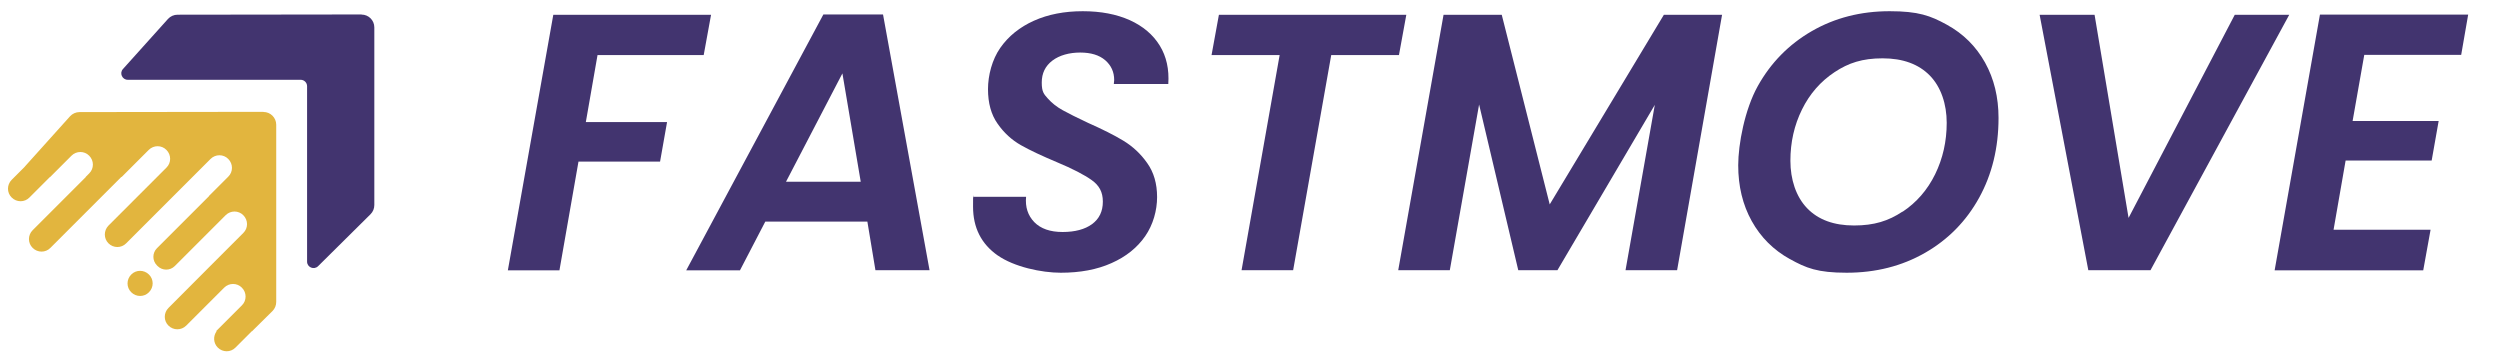
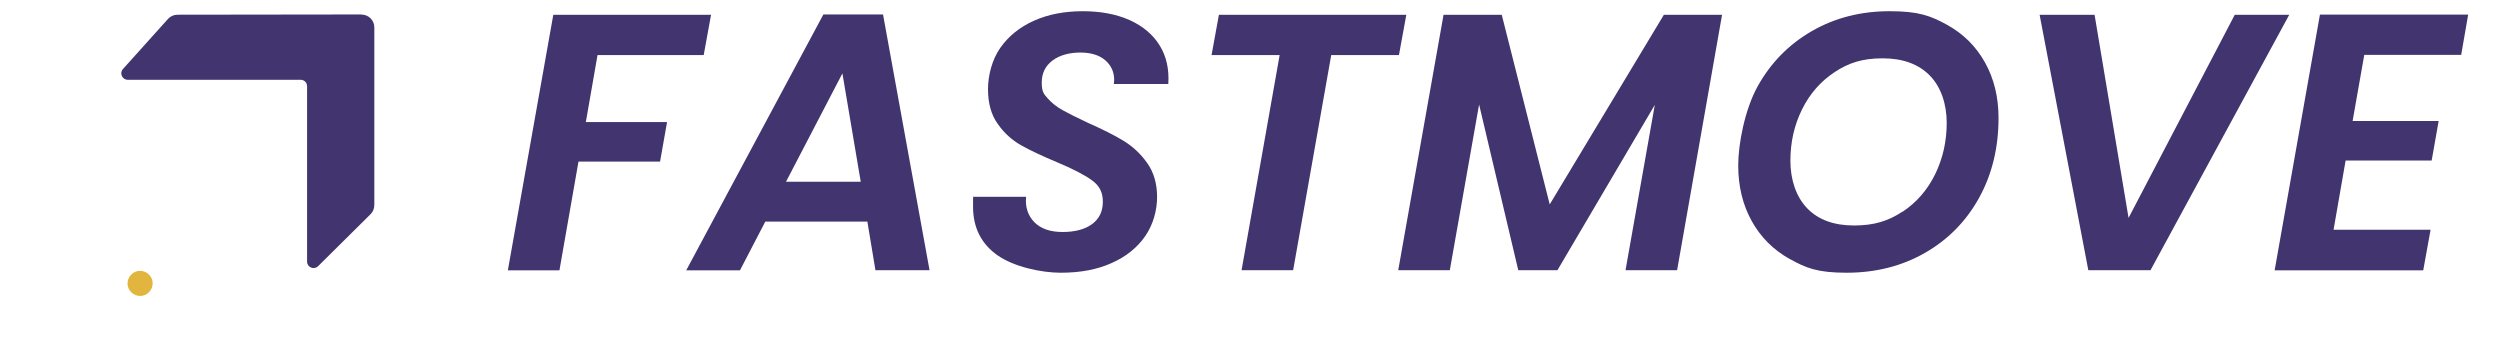
<svg xmlns="http://www.w3.org/2000/svg" id="Ebene_1" version="1.1" viewBox="0 0 2074.4 302">
  <defs>
    <style>
      .st0 {
        fill: #42346f;
      }

      .st1 {
        fill: #e2b53e;
      }
    </style>
  </defs>
  <g>
    <path class="st0" d="M590,12.3l-6.1,33.4h-88.1l-9.7,55.6h67.4l-5.8,32.8h-67.7l-15.8,90.2h-42.8L459.1,12.3h130.9Z" />
    <path class="st0" d="M719.7,183.9h-84.7l-21,40.4h-44.6L683.2,12h49.5l38.6,212.2h-44.9l-6.7-40.4ZM714.2,150.8l-15.2-89.9-46.8,89.9h61.9Z" />
    <path class="st0" d="M827.9,212c-13.7-9.6-20.5-23.1-20.5-40.5s.2-4.6.6-8.2h43.4c-.8,8.5,1.5,15.5,6.8,21,5.4,5.5,13.2,8.2,23.5,8.2s18.5-2.2,24.4-6.5c6-4.4,9-10.6,9-18.7s-3.1-13.5-9.3-17.9c-6.2-4.4-15.8-9.4-29-14.9-12.1-5.1-22-9.7-29.6-14-7.6-4.3-14.1-10.2-19.4-17.8-5.4-7.6-8-17.2-8-28.7s3.4-24.6,10.2-34.3c6.8-9.7,16.1-17.2,27.9-22.5,11.8-5.3,25.4-7.9,40.5-7.9s28,2.5,39,7.4c11,5,19.3,12,24.9,21.1,5.6,9.1,7.9,19.7,7.1,31.9h-45.2l.3-3.3c0-6.7-2.5-12.1-7.4-16.4-5-4.3-11.9-6.4-20.8-6.4s-17.2,2.2-23.1,6.7c-5.9,4.5-8.8,10.5-8.8,18.2s1.7,9.5,5,13.2c3.3,3.7,7.4,7,12.3,9.7,4.9,2.7,11.8,6.2,21,10.5,11.9,5.3,21.8,10.2,29.5,14.9,7.7,4.7,14.3,10.8,19.7,18.5,5.5,7.7,8.2,17.1,8.2,28.2s-3.3,23-9.9,32.5c-6.6,9.5-15.9,17-27.9,22.3-12,5.4-26.1,8-42.1,8s-38.7-4.8-52.4-14.4Z" />
    <path class="st0" d="M1166.9,12.3l-6.1,33.4h-56.2l-31.6,178.5h-42.8l31.6-178.5h-56.5l6.1-33.4h155.5Z" />
    <path class="st0" d="M1428.9,12.3l-37.3,211.9h-42.8l24.3-137.2-80.8,137.2h-32.5l-32.5-137.5-24.3,137.5h-42.8l37.6-211.9h48.3l39.8,157.3,94.7-157.3h48.3Z" />
    <path class="st0" d="M1485.2,215c-13.7-7.6-24.2-18.1-31.7-31.6-7.5-13.5-11.2-28.9-11.2-46.3s5.4-46.2,16.2-65.6c10.8-19.4,25.8-34.7,44.9-45.7,19.1-11,40.6-16.5,64.5-16.5s33.9,3.7,47.5,11.2c13.7,7.5,24.2,18,31.7,31.4,7.5,13.5,11.2,28.8,11.2,46,0,24.7-5.4,46.8-16.1,66.2-10.7,19.4-25.7,34.7-44.9,45.7-19.2,11-40.9,16.5-65,16.5s-33.6-3.8-47.2-11.4ZM1578.7,175.7c11.6-7.7,20.6-18.1,27-31.1,6.4-13.1,9.6-27.3,9.6-42.7s-4.7-29.7-14-39.2c-9.3-9.5-22.4-14.3-39.2-14.3s-28.3,3.8-39.9,11.5c-11.6,7.7-20.6,18-27,31-6.4,13-9.6,27.1-9.6,42.5s4.6,29.7,13.8,39.3c9.2,9.6,22.2,14.4,39,14.4s28.6-3.8,40.2-11.5Z" />
    <path class="st0" d="M1738,12.3l28.2,168.5,88.1-168.5h45.2l-115.1,211.9h-51.6l-40.4-211.9h45.5Z" />
    <path class="st0" d="M1961.8,45.4l-9.7,55h71.4l-5.8,32.8h-71.4l-10,57.4h80.5l-6.1,33.7h-123.3l37.6-212.2h123l-5.8,33.4h-80.5Z" />
  </g>
  <path class="st0" d="M300,12l-152.7.2c-3,0-5.9,1.3-7.9,3.5l-37.4,41.6c-3.1,3.4-.6,8.9,4,8.9h143.5c2.9,0,5.3,2.4,5.3,5.3v145.6c0,4.7,5.7,7.1,9.1,3.8l43.6-43.2c2-2,3.1-4.7,3.1-7.6V22.7c0-5.9-4.8-10.6-10.6-10.6Z" />
-   <path class="st1" d="M218.7,92.8l-152.7.2c-3,0-5.9,1.3-7.9,3.5l-37.4,41.6c-.1.1-.2.3-.3.4l-10.7,10.7c-4.1,4.1-4.1,10.7,0,14.7,4.1,4.1,10.7,4.1,14.7,0l17-17h.2l17.7-17.7c4.1-4.1,10.7-4.1,14.7,0,4.1,4.1,4.1,10.7,0,14.7l-2.9,2.9h.2l-44.2,44.2c-4.1,4.1-4.1,10.7,0,14.7,4.1,4.1,10.7,4.1,14.7,0l58.9-58.9h.3l22.4-22.4c4.1-4.1,10.7-4.1,14.7,0,4.1,4.1,4.1,10.7,0,14.7l-48.2,48.2c-3.9,4.1-3.9,10.6.1,14.6,4.1,4.1,10.7,4.1,14.7,0l55.1-55.1h0l14.9-14.9c4.1-4.1,10.7-4.1,14.7,0,4.1,4.1,4.1,10.7,0,14.7l-16,16v.2l-43.2,43.2c-3.9,3.9-3.9,10.3,0,14.2l.6.6c3.9,3.9,10.3,3.9,14.2,0l28.4-28.4h0s13.8-13.8,13.8-13.8c4.1-4.1,10.7-4.1,14.7,0,4.1,4.1,4.1,10.7,0,14.7l-28.5,28.5h0c0,.1-33.6,33.7-33.6,33.7-4.1,4.1-4.1,10.7,0,14.7,4,4,10.6,4.1,14.7,0l31.5-31.5c4.1-4.1,10.7-4.1,14.7,0,4.1,4.1,4.1,10.7,0,14.7l-21.4,21.4h.5c-3.1,4.1-2.8,9.9.9,13.6,4.1,4.1,10.7,4.1,14.7,0l13.6-13.6h.2l16.9-16.7c2-2,3.1-4.7,3.1-7.6V103.5c0-5.9-4.8-10.6-10.6-10.6Z" />
  <path class="st1" d="M123.6,227.8c-4.1-4.1-10.7-4.1-14.7,0-4.1,4.1-4.1,10.7,0,14.7,4.1,4.1,10.7,4.1,14.7,0h0c4.1-4.1,4.1-10.7,0-14.7h0Z" />
-   <path class="st0" d="M220.1-115.6" />
</svg>